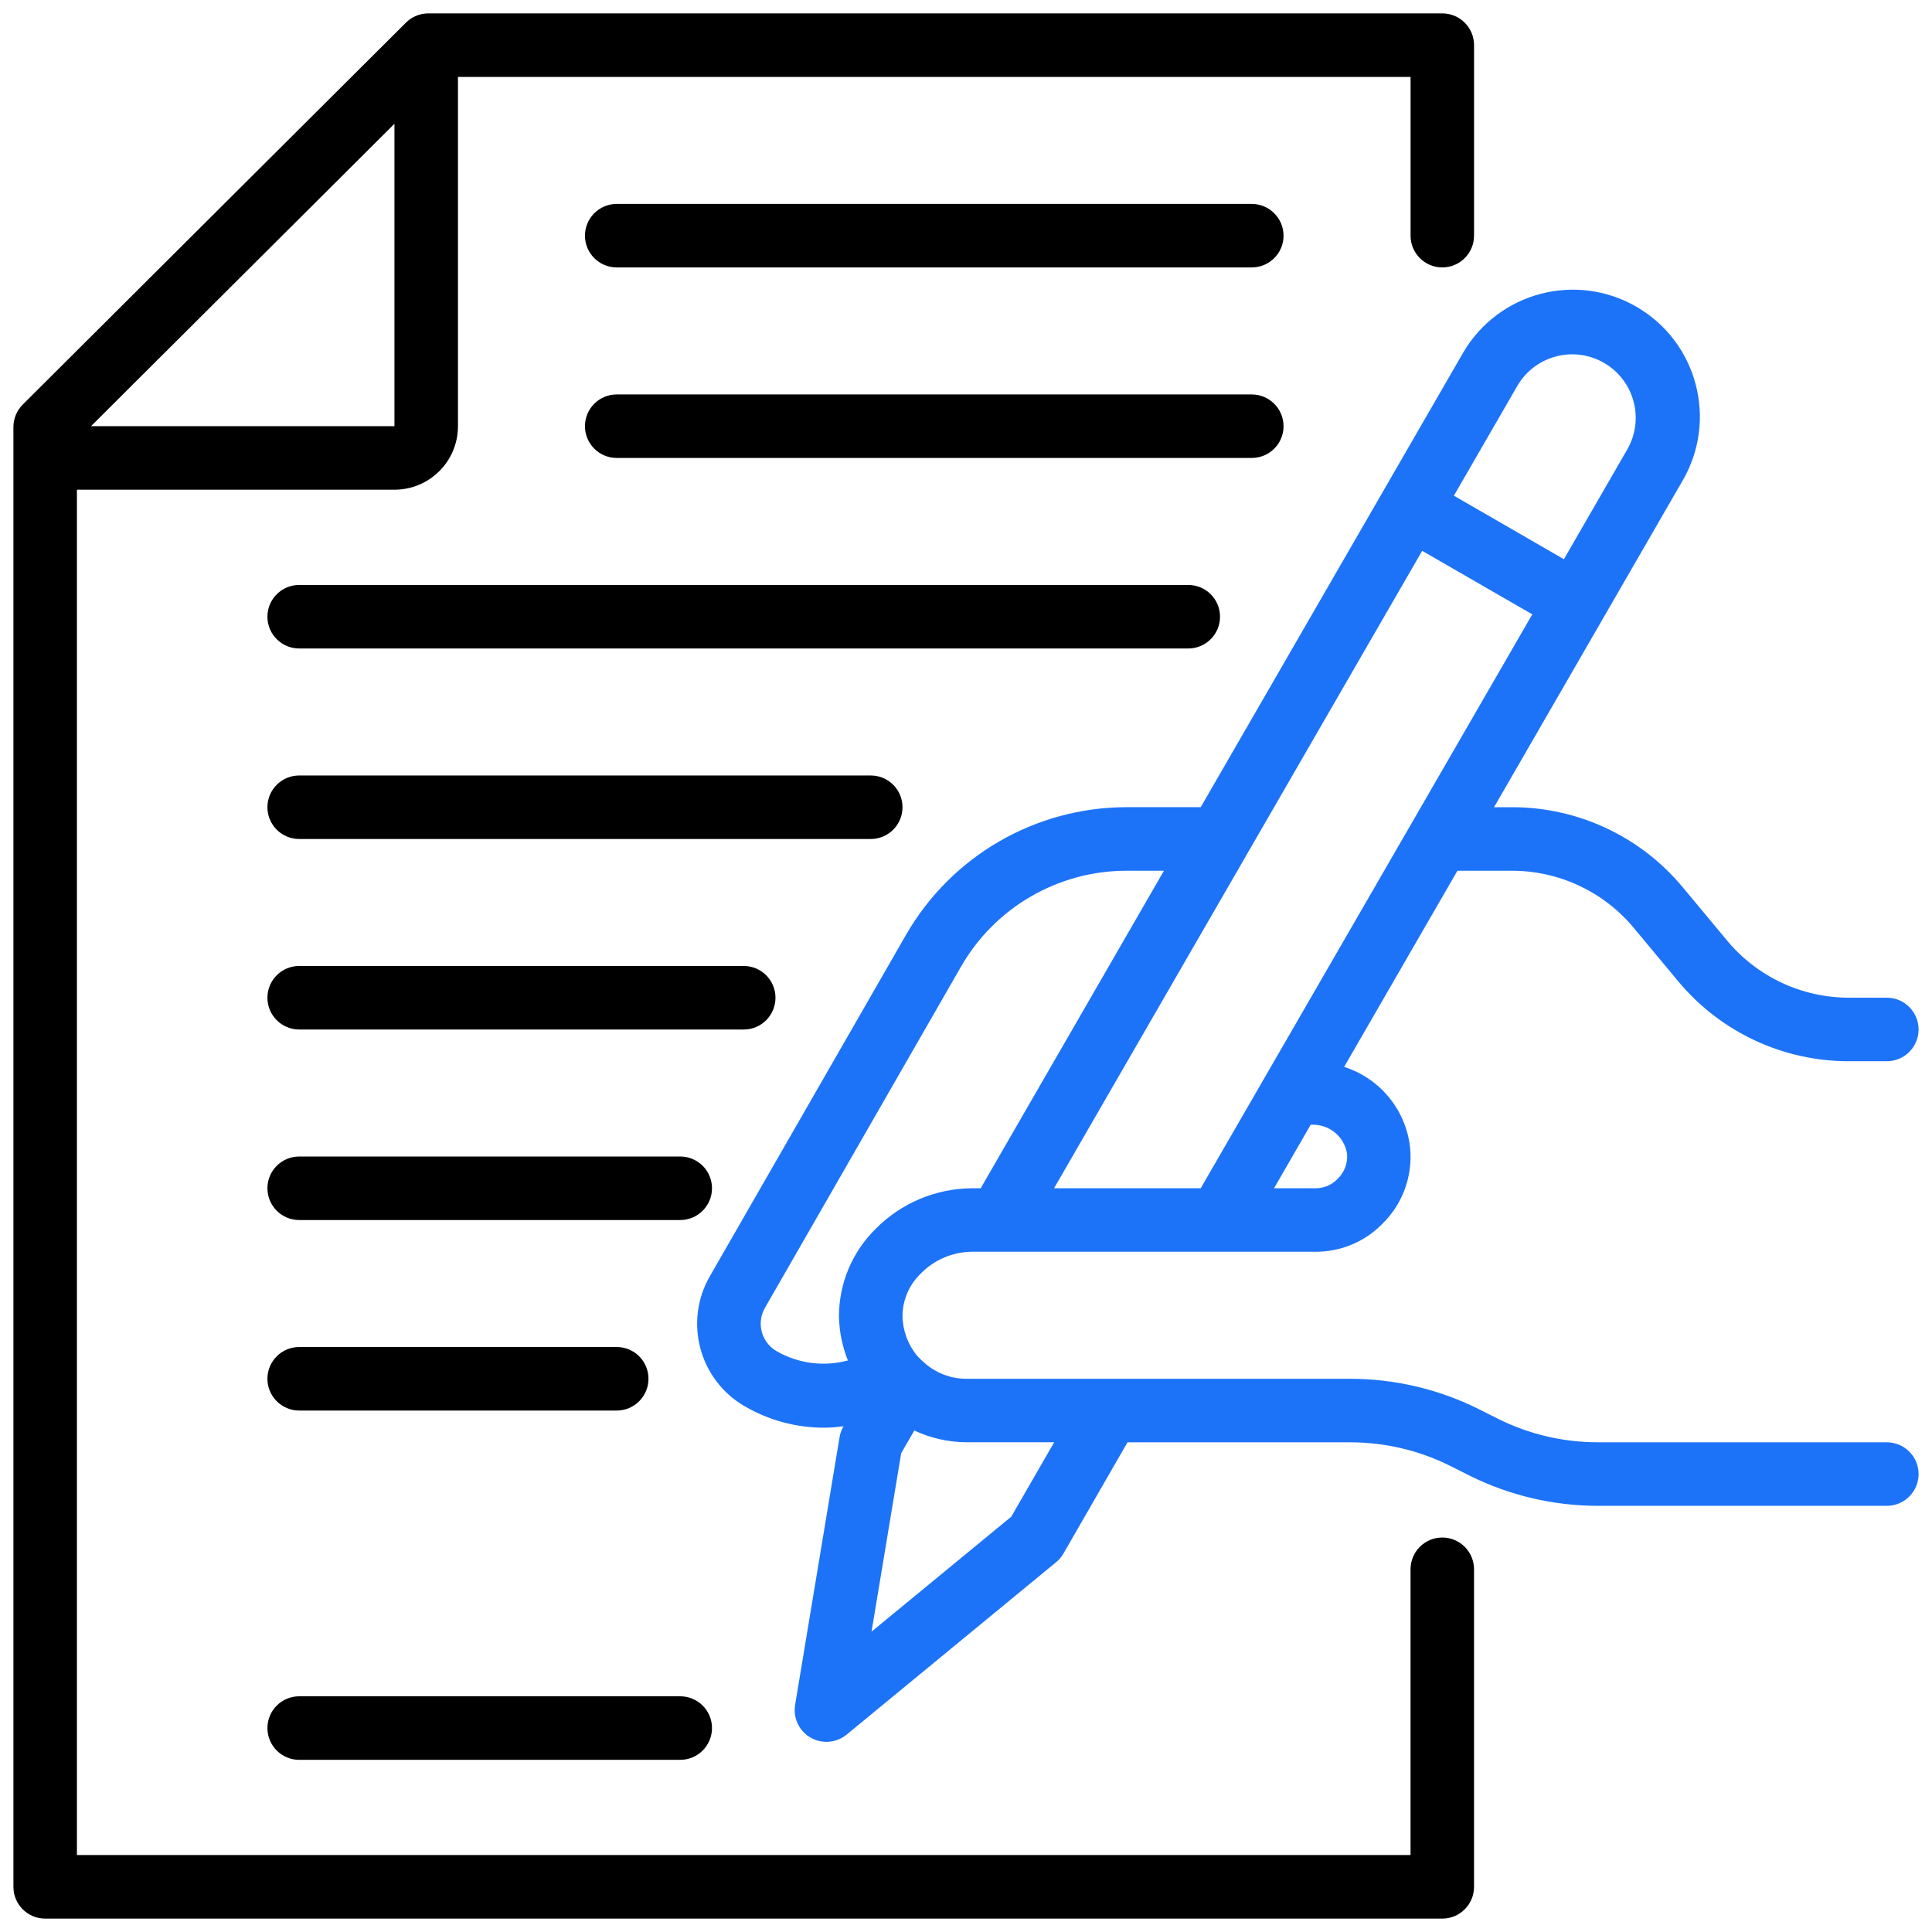
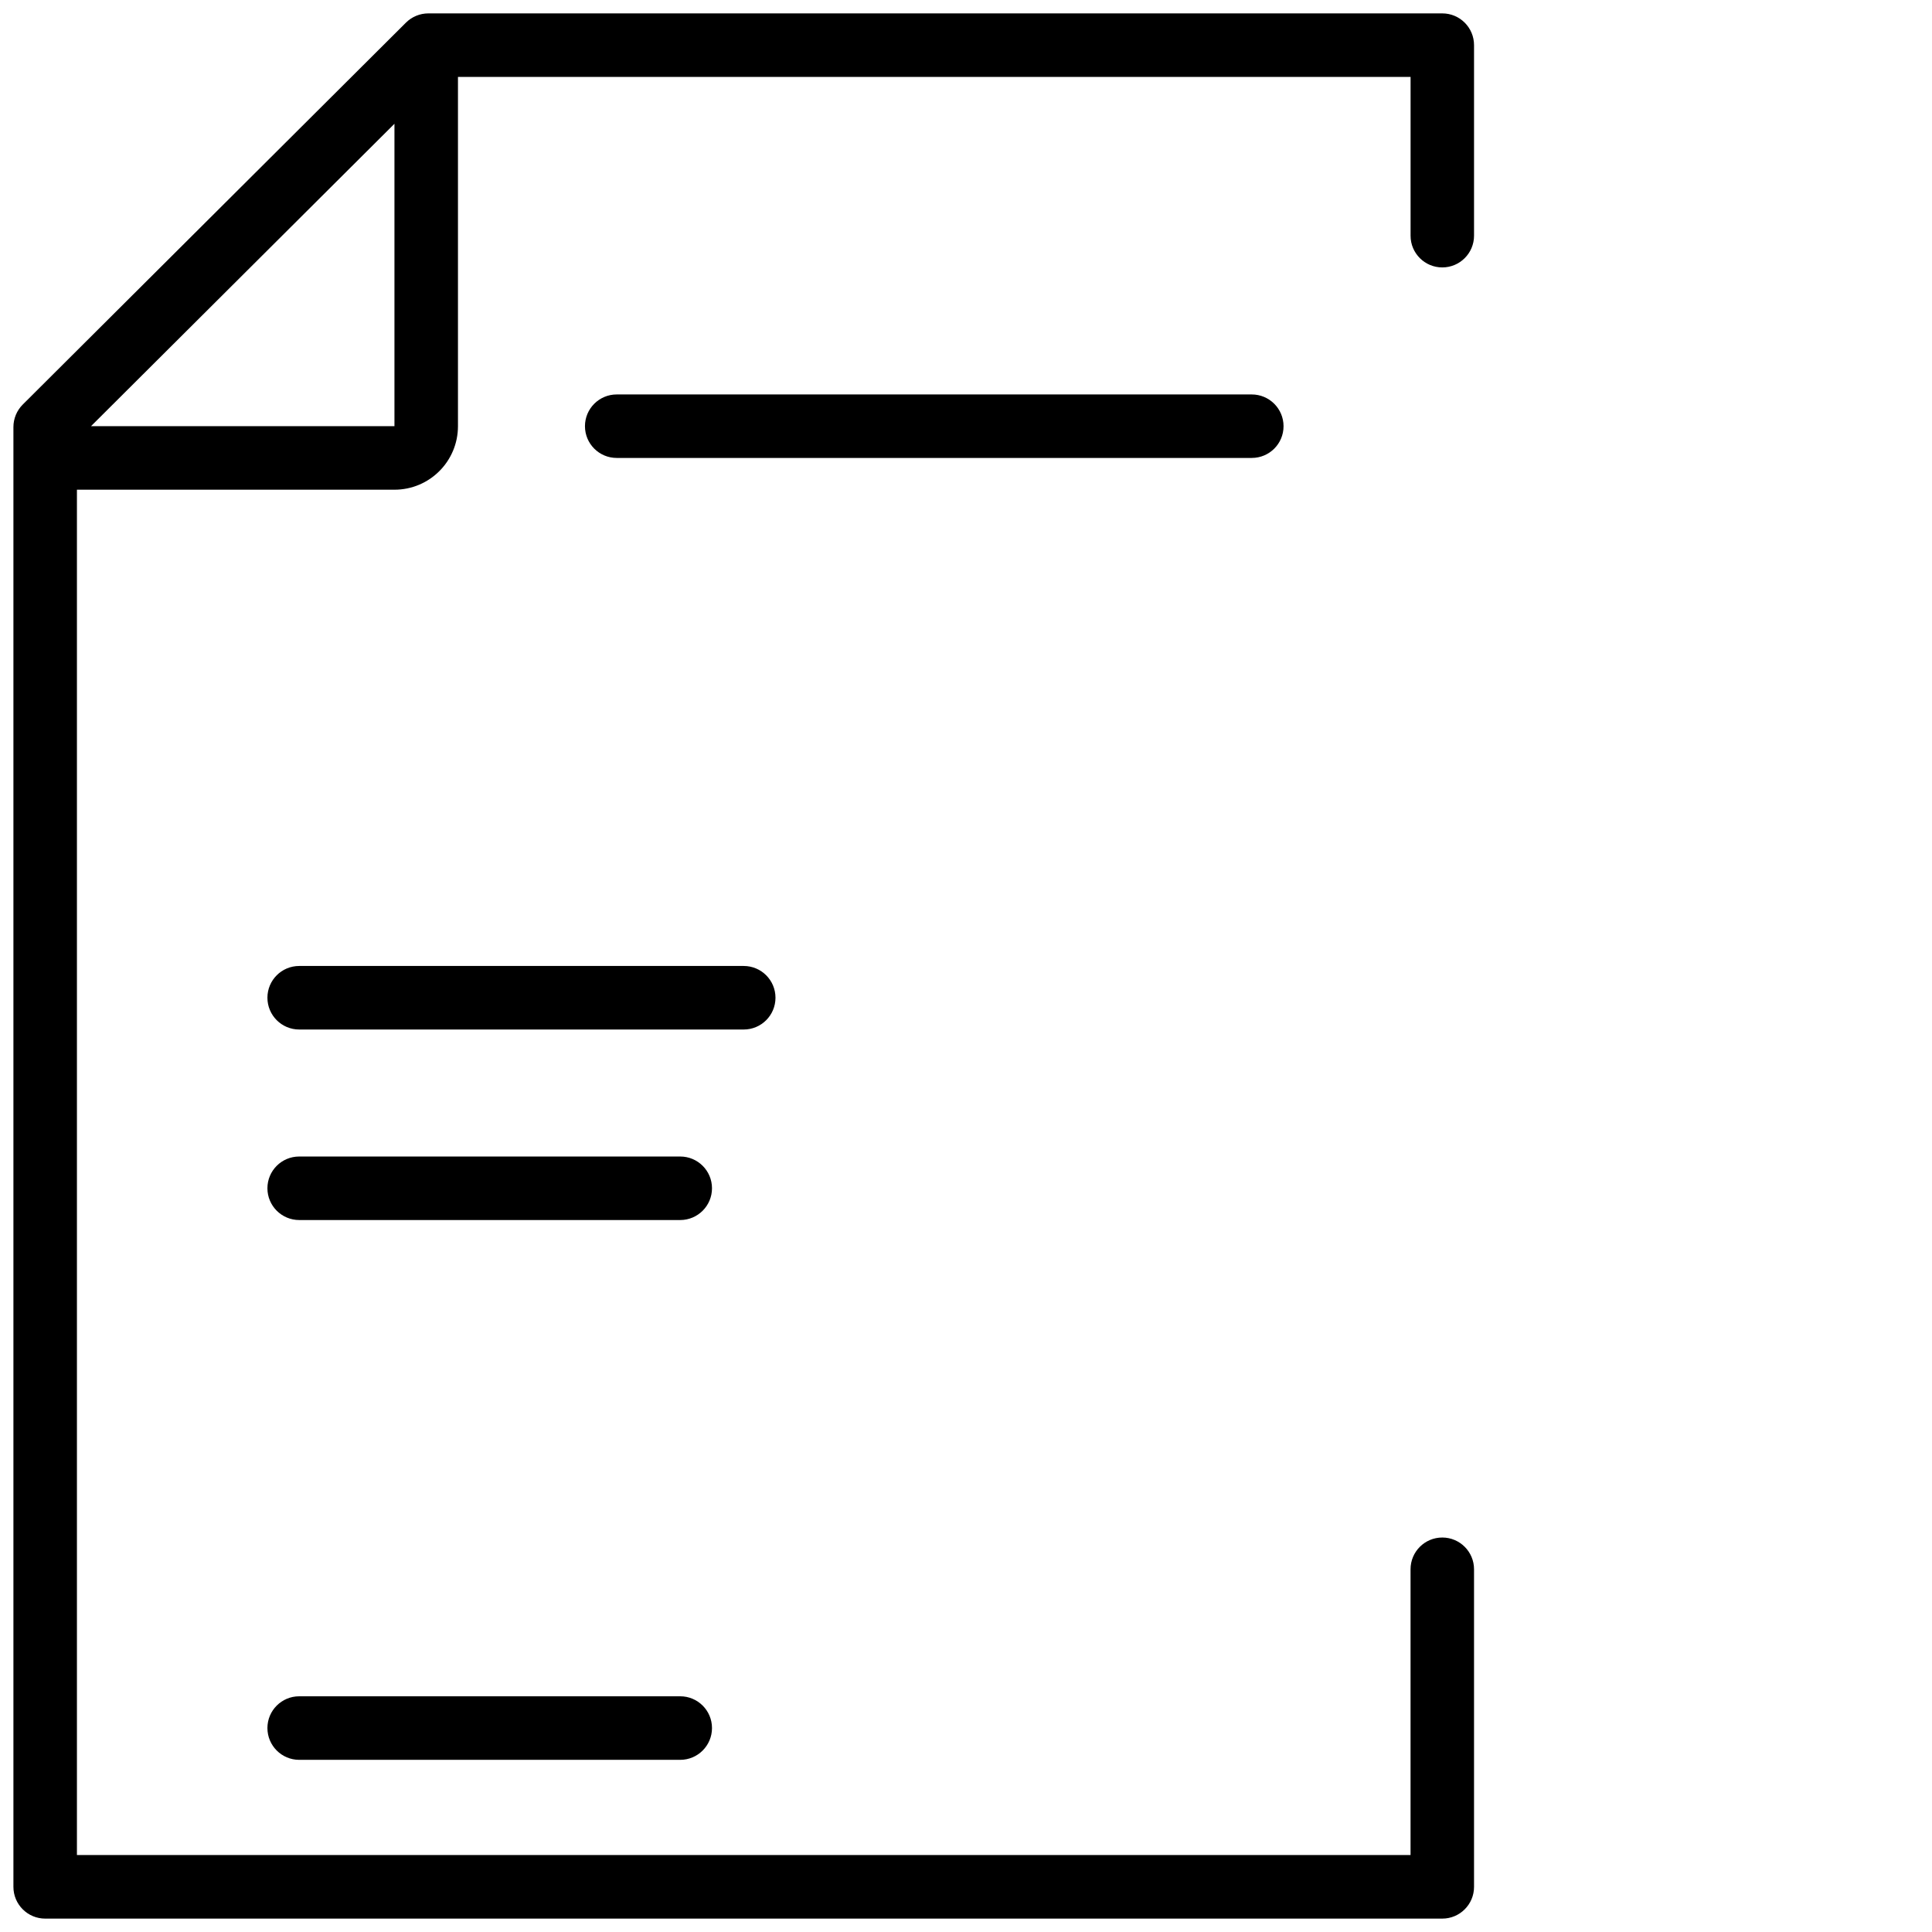
<svg xmlns="http://www.w3.org/2000/svg" id="Layer_1" x="0px" y="0px" width="72px" height="72px" viewBox="0 0 72 72" xml:space="preserve">
  <g id="Signature">
-     <path fill="#1D73F8" d="M70.317,53.75H59.535c-1.286-0.001-2.555-0.301-3.705-0.874l-0.734-0.369  c-1.48-0.736-3.111-1.121-4.765-1.124H36c-0.575-0.003-1.129-0.217-1.557-0.601c-0.096-0.08-0.185-0.168-0.268-0.262  c-0.343-0.417-0.534-0.94-0.542-1.48c0.006-0.597,0.251-1.166,0.682-1.579c0.501-0.512,1.186-0.804,1.903-0.812h12.799  c0.937,0.007,1.837-0.365,2.493-1.034c0.756-0.736,1.139-1.773,1.043-2.823c-0.145-1.411-1.111-2.601-2.461-3.032l4.222-7.31h2.026  c1.757-0.002,3.423,0.779,4.546,2.13l1.656,1.99c1.573,1.892,3.907,2.984,6.368,2.979h1.407c0.652,0,1.183-0.529,1.183-1.183  c0-0.654-0.53-1.185-1.183-1.185H68.91c-1.757,0.003-3.423-0.778-4.546-2.129l-1.656-1.99c-1.573-1.892-3.907-2.984-6.368-2.98  h-0.661l7.02-12.159c1.322-2.255,0.566-5.155-1.689-6.477c-2.256-1.322-5.155-0.565-6.478,1.689  c-0.01,0.019-0.021,0.037-0.031,0.054l-9.754,16.892h-2.769c-3.389,0.005-6.517,1.815-8.209,4.75L26.455,47.56  c-0.979,1.699-0.396,3.869,1.302,4.85c0.002,0.001,0.003,0.001,0.006,0.002c0.893,0.52,1.907,0.793,2.94,0.794  c0.243-0.002,0.486-0.02,0.728-0.053v0.009c-0.072,0.124-0.121,0.259-0.143,0.399l-1.657,9.977c-0.106,0.646,0.33,1.254,0.975,1.36  c0.336,0.056,0.68-0.037,0.943-0.252l7.81-6.428c0.109-0.09,0.201-0.198,0.272-0.321l2.388-4.146h8.312  c1.286,0.001,2.555,0.301,3.706,0.874l0.734,0.369c1.479,0.736,3.11,1.121,4.764,1.124h10.782c0.652,0,1.183-0.53,1.183-1.185  C71.5,54.28,70.97,53.75,70.317,53.75z M48.884,41.916c0.647-0.025,1.212,0.436,1.316,1.075c0.033,0.354-0.098,0.702-0.355,0.947  c-0.217,0.224-0.517,0.349-0.828,0.345h-1.538l1.366-2.367H48.884z M56.55,14.375c0.661-1.128,2.111-1.506,3.238-0.845  c1.117,0.655,1.501,2.086,0.86,3.211l-2.366,4.099l-4.1-2.367L56.55,14.375z M53,20.528l4.104,2.367L44.747,44.283h-5.466  L53,20.528z M28.944,50.355c-0.566-0.324-0.762-1.046-0.438-1.613l7.315-12.73c1.269-2.2,3.613-3.558,6.153-3.562h1.403  l-6.83,11.833h-0.33c-1.348,0.01-2.637,0.554-3.584,1.513c-0.876,0.86-1.369,2.039-1.367,3.268  c0.011,0.562,0.124,1.115,0.332,1.636C30.703,50.941,29.748,50.818,28.944,50.355z M37.687,56.522l-5.207,4.284l1.105-6.65  l0.489-0.845c0.604,0.283,1.26,0.432,1.926,0.438h3.286L37.687,56.522z" />
    <path d="M53.75,9.966c0.653,0,1.183-0.53,1.183-1.183v-7.1c0-0.654-0.529-1.184-1.183-1.184H15.963  c-0.313,0-0.614,0.125-0.835,0.345L0.848,15.076C0.625,15.298,0.5,15.601,0.5,15.916v54.402c0,0.652,0.53,1.183,1.184,1.183H53.75  c0.653,0,1.183-0.53,1.183-1.183V58.483c0-0.653-0.529-1.184-1.183-1.184s-1.183,0.53-1.183,1.184v10.649H2.867V18.25H14.7  c1.308,0,2.367-1.06,2.367-2.367V2.867h35.501v5.917C52.567,9.437,53.097,9.966,53.75,9.966z M3.391,15.883L14.7,4.613v11.27H3.391  z" />
-     <path d="M46.649,9.966H22.983c-0.654,0-1.183-0.53-1.183-1.183C21.8,8.13,22.33,7.6,22.983,7.6h23.666  c0.654,0,1.185,0.53,1.185,1.184C47.834,9.437,47.304,9.966,46.649,9.966z" />
    <path d="M46.649,17.066H22.983c-0.654,0-1.183-0.529-1.183-1.183S22.33,14.7,22.983,14.7h23.666c0.654,0,1.185,0.53,1.185,1.184  S47.304,17.066,46.649,17.066z" />
-     <path d="M44.283,24.167H11.15c-0.653,0-1.184-0.53-1.184-1.184s0.53-1.183,1.184-1.183h33.133c0.653,0,1.184,0.529,1.184,1.183  S44.937,24.167,44.283,24.167z" />
-     <path d="M32.45,31.267h-21.3c-0.653,0-1.184-0.53-1.184-1.184c0-0.653,0.53-1.183,1.184-1.183h21.3c0.654,0,1.184,0.53,1.184,1.183  C33.633,30.737,33.104,31.267,32.45,31.267z" />
    <path d="M27.716,38.367H11.15c-0.653,0-1.184-0.53-1.184-1.185c0-0.653,0.53-1.183,1.184-1.183h16.566  c0.654,0,1.184,0.53,1.184,1.183C28.9,37.837,28.37,38.367,27.716,38.367z" />
    <path d="M25.35,45.467h-14.2c-0.653,0-1.184-0.53-1.184-1.184s0.53-1.183,1.184-1.183h14.2c0.653,0,1.184,0.529,1.184,1.183  S26.003,45.467,25.35,45.467z" />
    <path d="M25.35,65.584h-14.2c-0.653,0-1.184-0.53-1.184-1.185c0-0.653,0.53-1.183,1.184-1.183h14.2  c0.653,0,1.184,0.529,1.184,1.183C26.534,65.054,26.003,65.584,25.35,65.584z" />
-     <path d="M22.983,52.567H11.15c-0.653,0-1.184-0.53-1.184-1.185c0-0.653,0.53-1.183,1.184-1.183h11.833  c0.654,0,1.184,0.529,1.184,1.183C24.167,52.037,23.637,52.567,22.983,52.567z" />
  </g>
</svg>